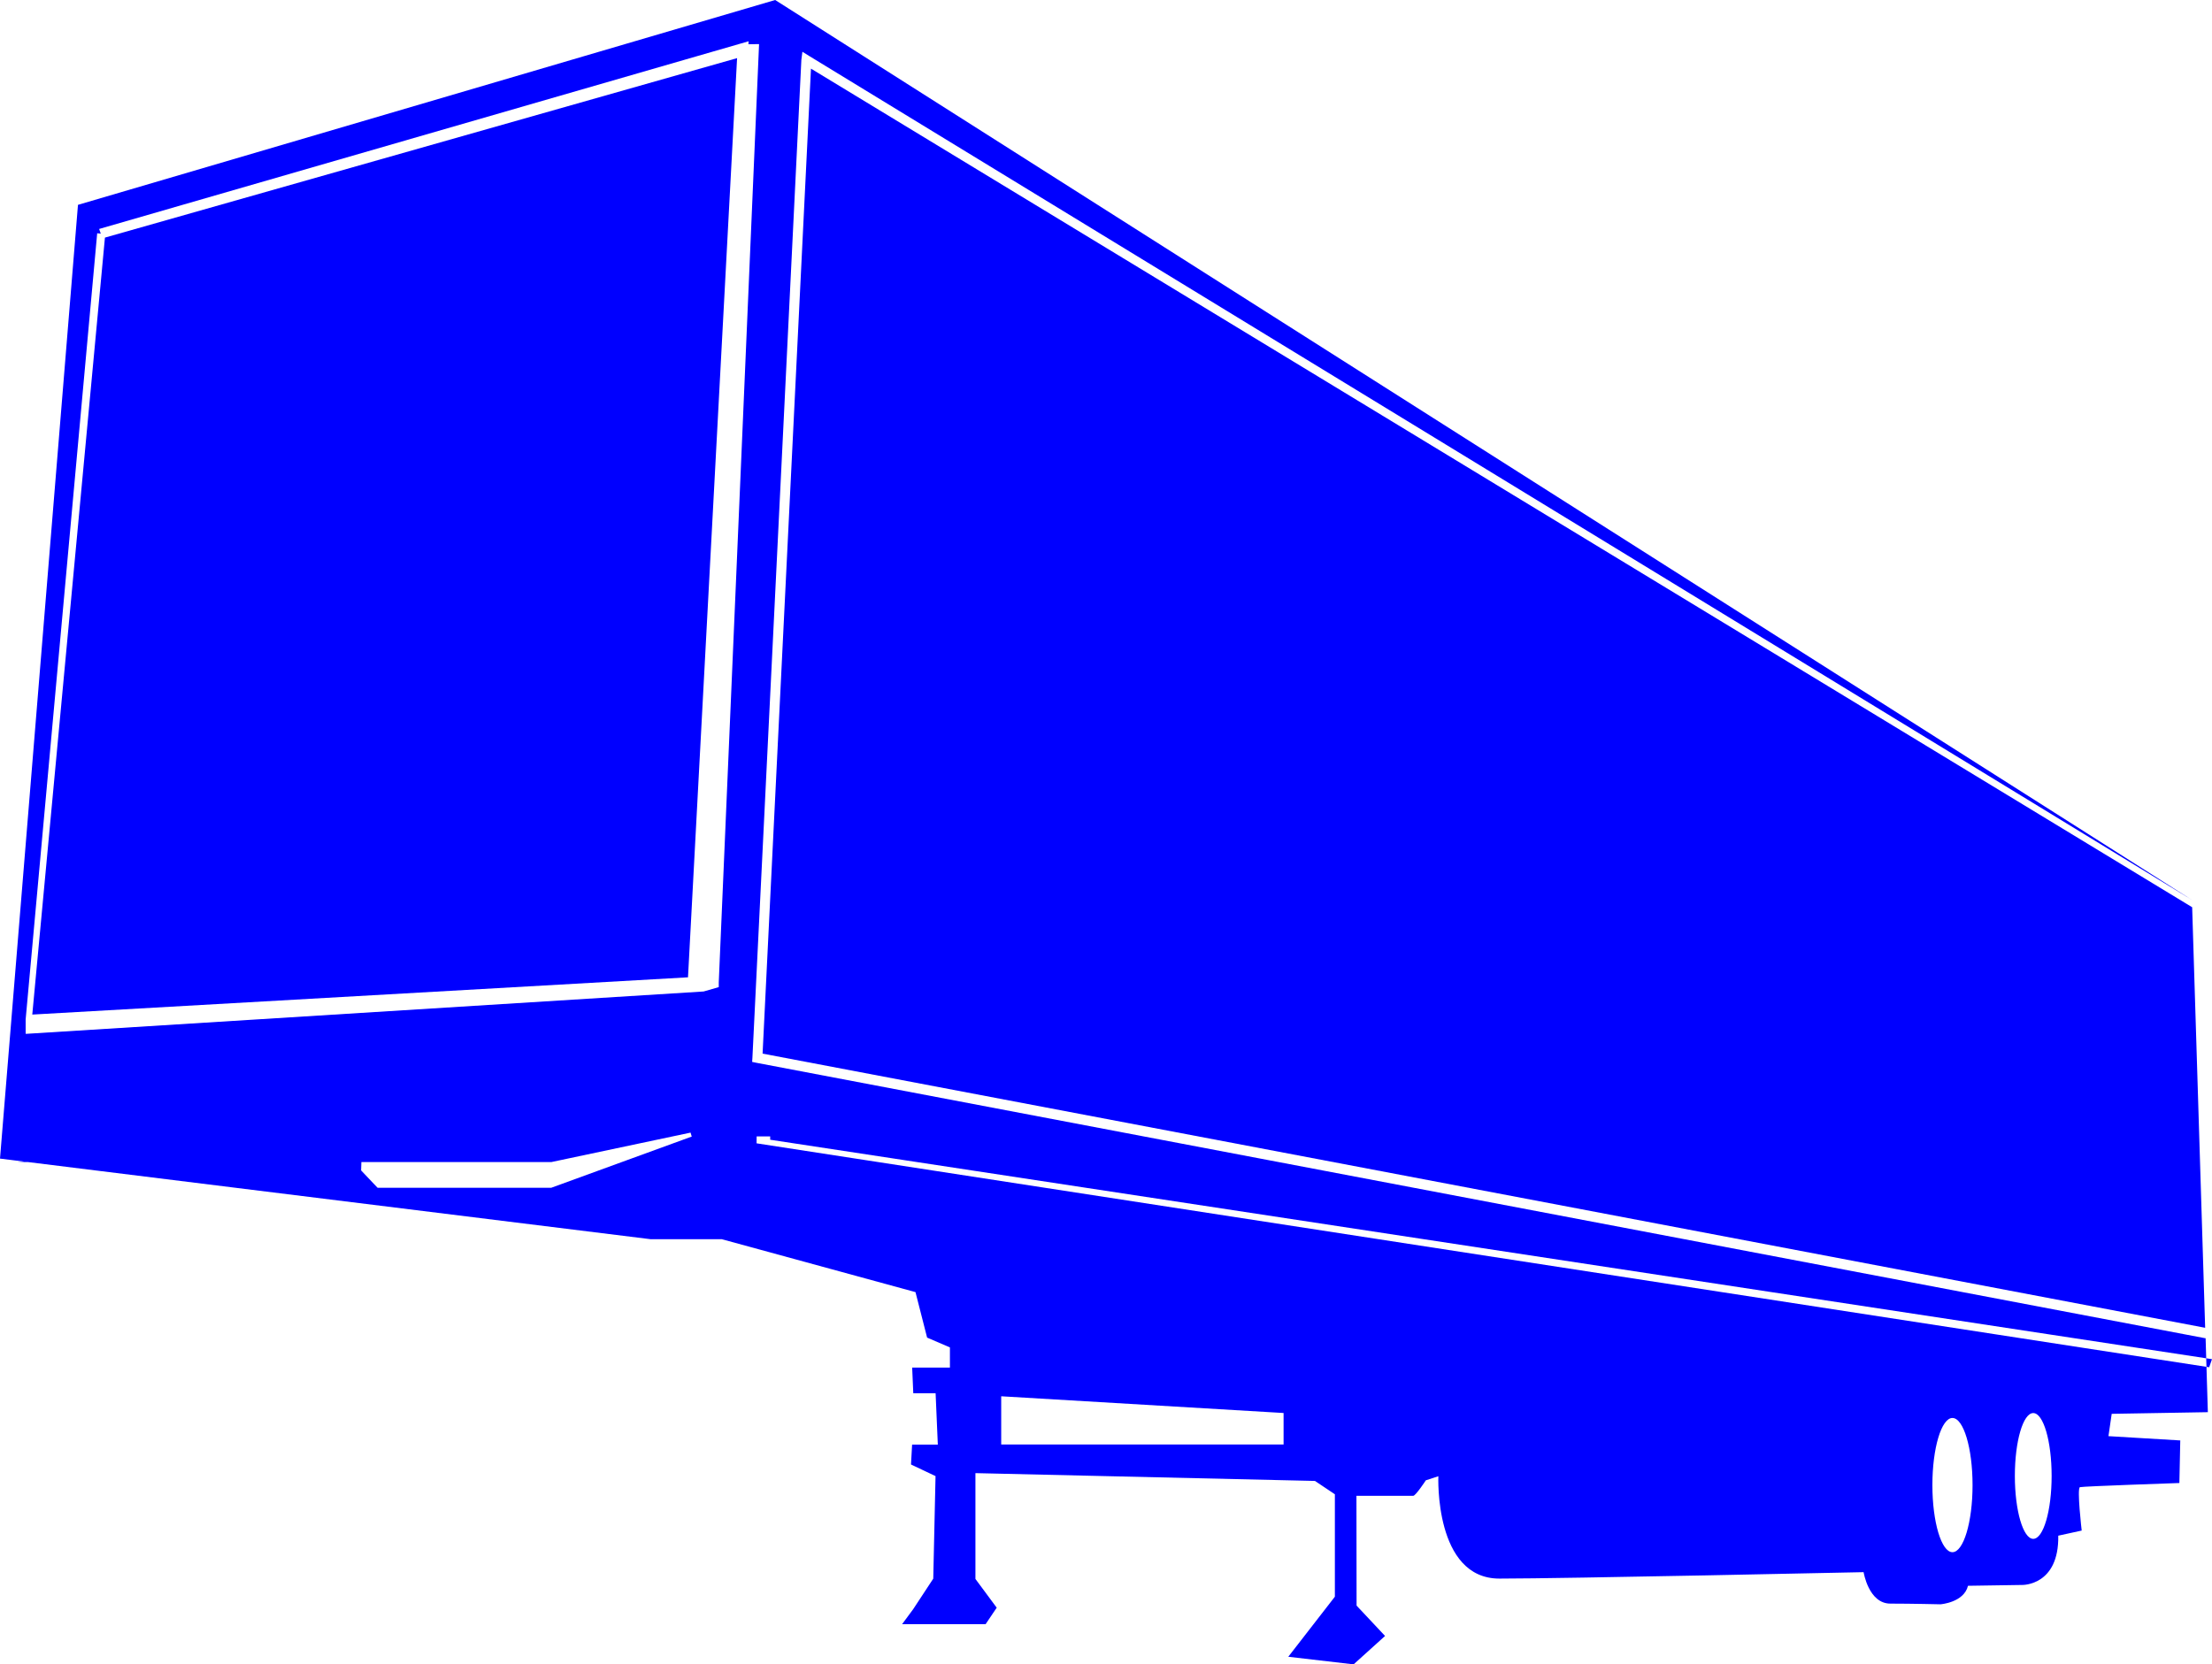
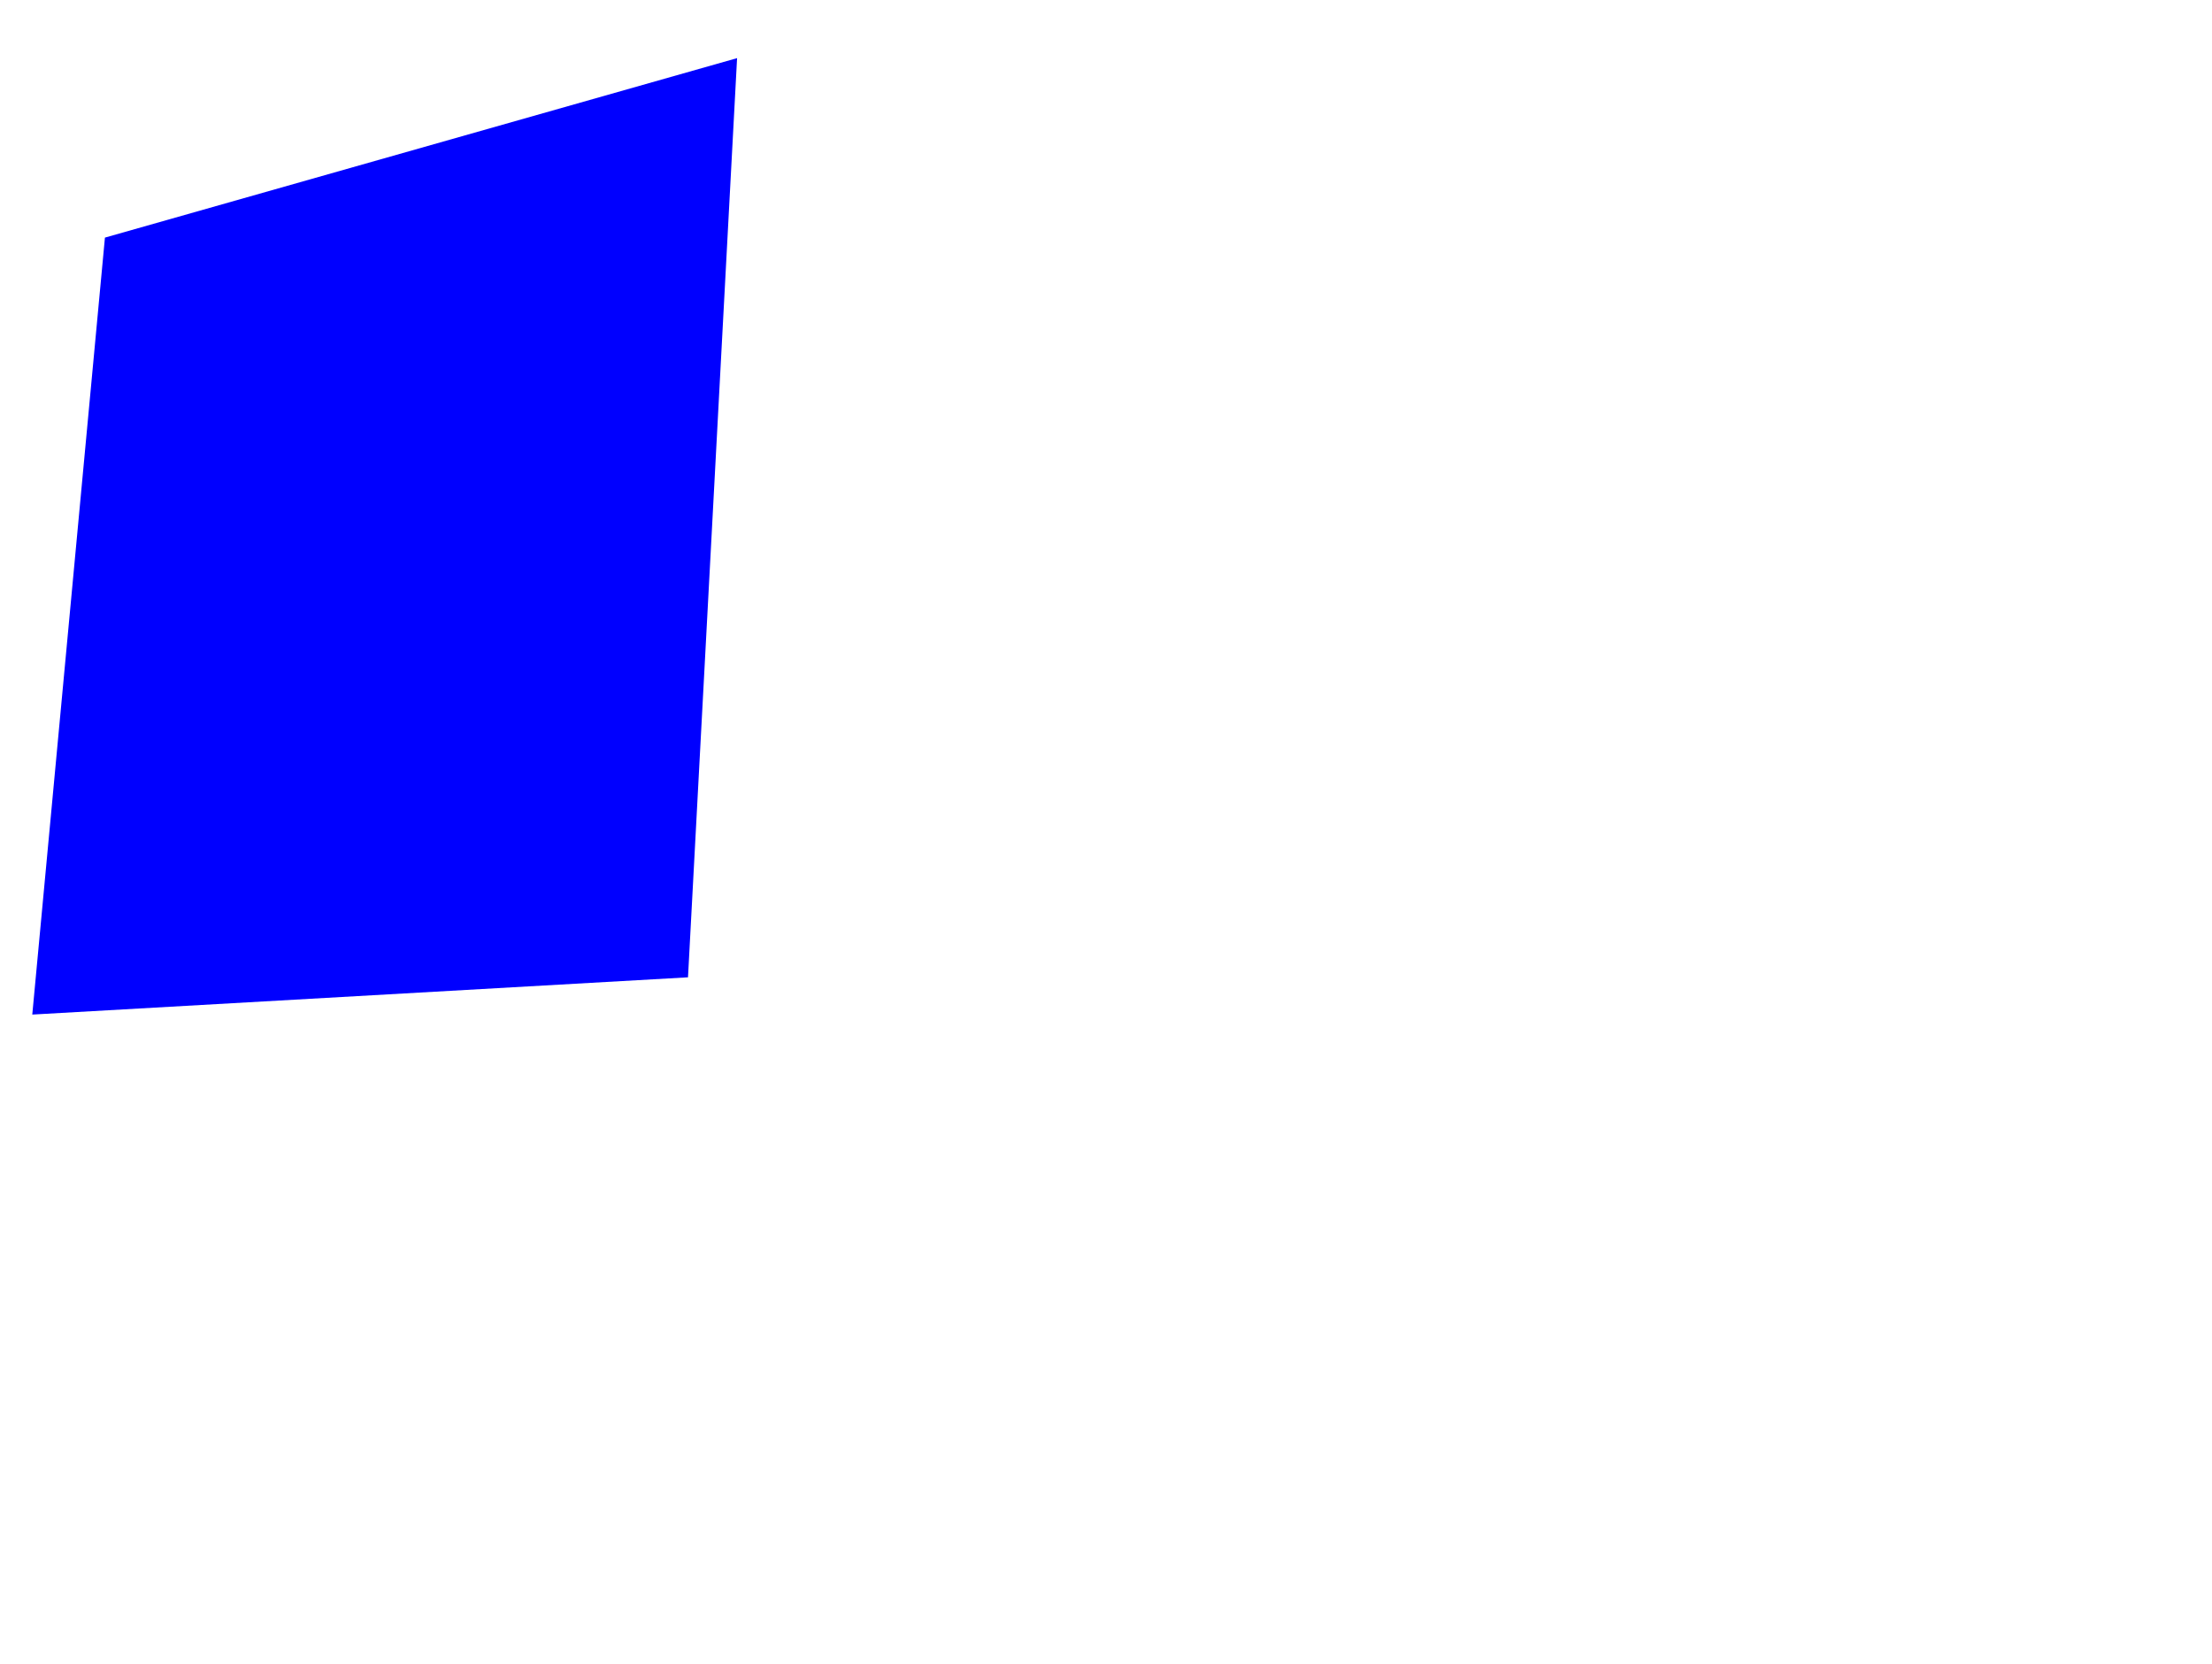
<svg xmlns="http://www.w3.org/2000/svg" version="1.1" x="0px" y="0px" width="32px" height="24.083px" viewBox="0 0 32 24.083" style="enable-background:new 0 0 32 24.083;" xml:space="preserve">
  <g id="remorque-bleu">
    <g>
      <polygon style="fill:#0000FF;" points="10.663,0.841 1.518,3.438 0.467,14.68 9.953,14.141   " />
-       <polygon style="fill:#0000FF;" points="11.732,0.993 11.032,15.245 31.901,19.212 31.713,13.127   " />
-       <path style="fill:#0000FF;" d="M30.549,20.457l1.391-0.024l-0.034-1.12l0.001,0.051l-20.963-3.986l-0.063-0.013l0.004-0.063    l0.708-14.437l0.015-0.116l0.095,0.059l20.008,12.214L11.214,0L1.128,2.964L0,16.764l9.41,1.166h1.031l2.803,0.766l0.168,0.658    l0.33,0.142v0.292h-0.546l0.016,0.371h0.323l0.032,0.743h-0.372l-0.016,0.288l0.355,0.168l-0.033,1.484l-0.29,0.441l-0.161,0.218    h0.677h0.531l0.161-0.239l-0.308-0.416v-1.531l4.912,0.113l0.288,0.193v1.482l-0.674,0.869l0.945,0.11l0.455-0.411l-0.412-0.439    l-0.002-1.589c0,0,0.786,0,0.822,0c0.035,0,0.182-0.224,0.182-0.224l0.181-0.059c0,0-0.061,1.481,0.883,1.481    c0.942,0,5.269-0.093,5.269-0.093s0.072,0.455,0.387,0.455c0.313,0,0.725,0.01,0.725,0.01s0.339-0.025,0.398-0.268l0.786-0.012    c0,0,0.532,0.012,0.52-0.713l0.339-0.074c0,0-0.072-0.615-0.025-0.628c0.049-0.013,1.438-0.06,1.438-0.06l0.013-0.616    l-1.039-0.062L30.549,20.457z M0.371,14.751L1.406,3.375l0.052,0.006L1.434,3.313l9.396-2.716L10.827,0.64l0.154-0.002    l-0.583,13.576v0.069l-0.219,0.063l-9.788,0.612h-0.02V14.751z M18.569,20.901h-4.085v-0.698l4.085,0.242V20.901z M28.245,22.459    c-0.159,0-0.29-0.435-0.29-0.971c0-0.535,0.131-0.971,0.29-0.971c0.16,0,0.291,0.436,0.291,0.971    C28.536,22.024,28.405,22.459,28.245,22.459z M29.414,22.266c-0.146,0-0.266-0.408-0.266-0.91s0.119-0.91,0.266-0.91    s0.266,0.408,0.266,0.91S29.561,22.266,29.414,22.266z M10.945,16.543l0.001-0.1h-0.933l-2.038,0.743H5.462l-0.238-0.251    l0.004-0.121H3.722l-3.107-0.025L0.25,16.814h5.019h0.214h2.494l2.013-0.426l0.016,0.055h1.136v0.048L32,19.666l-0.041,0.117    L10.945,16.543z" />
    </g>
  </g>
  <g id="Layer_1">
</g>
</svg>